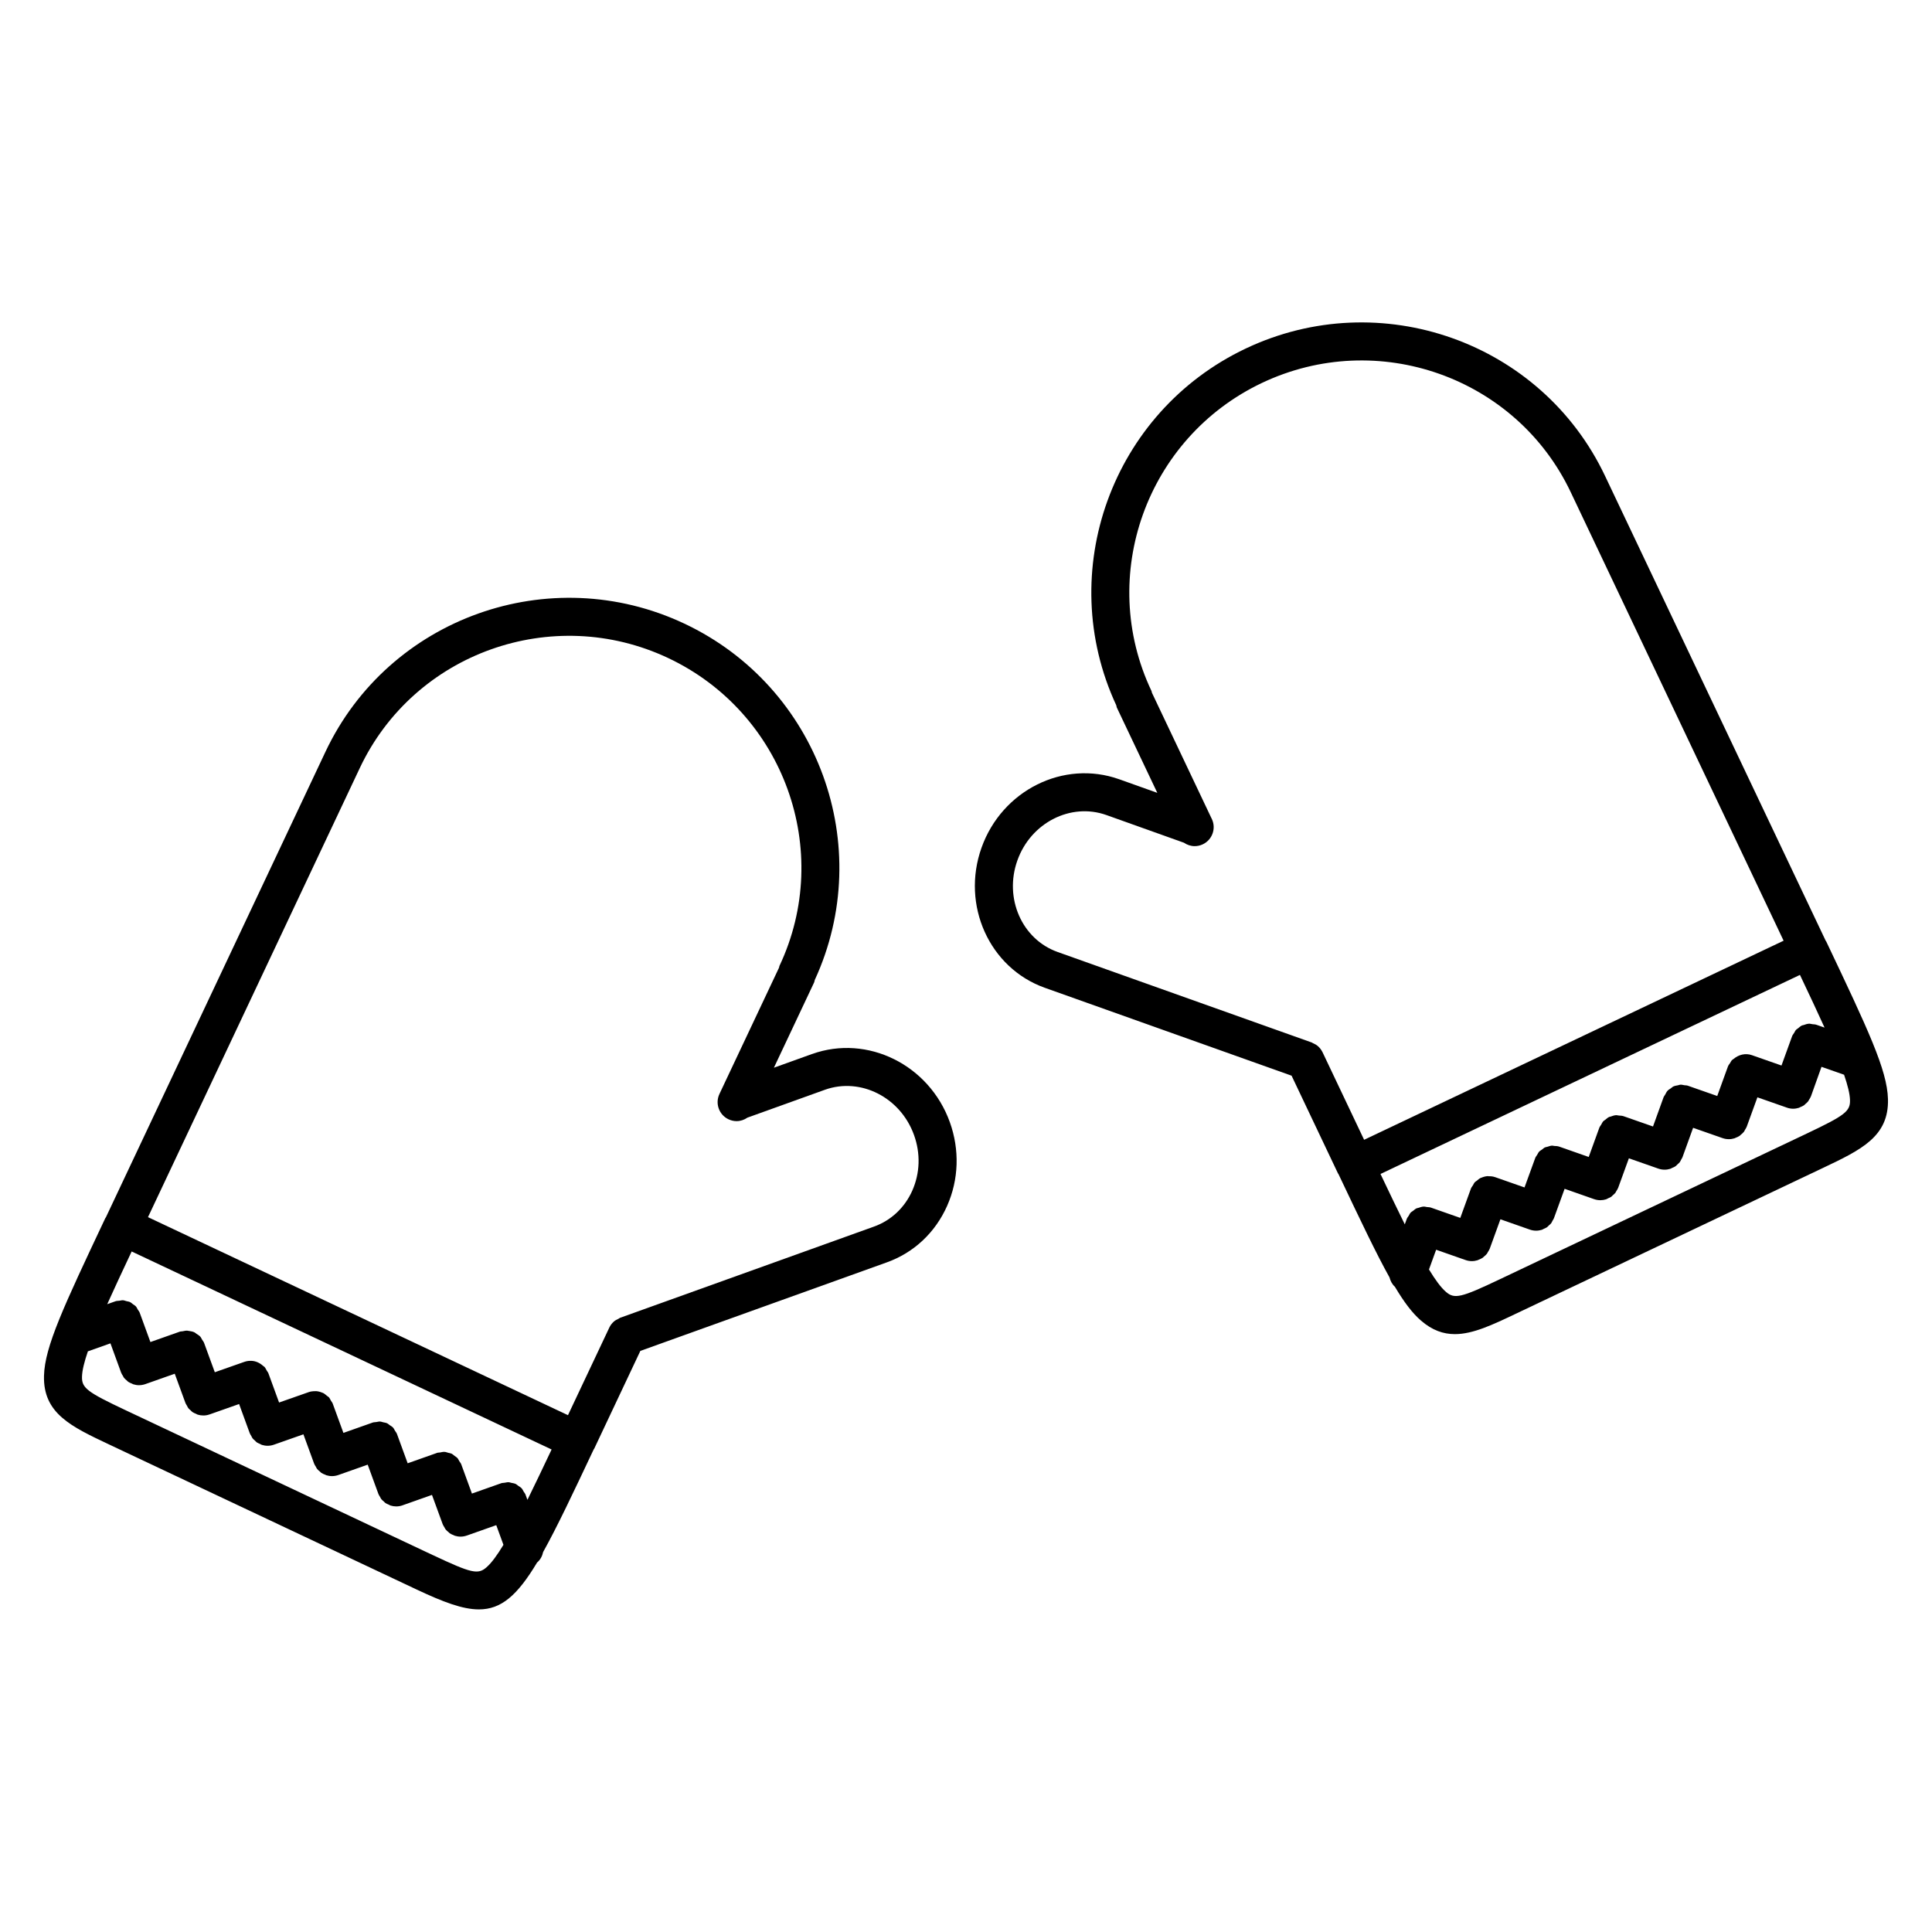
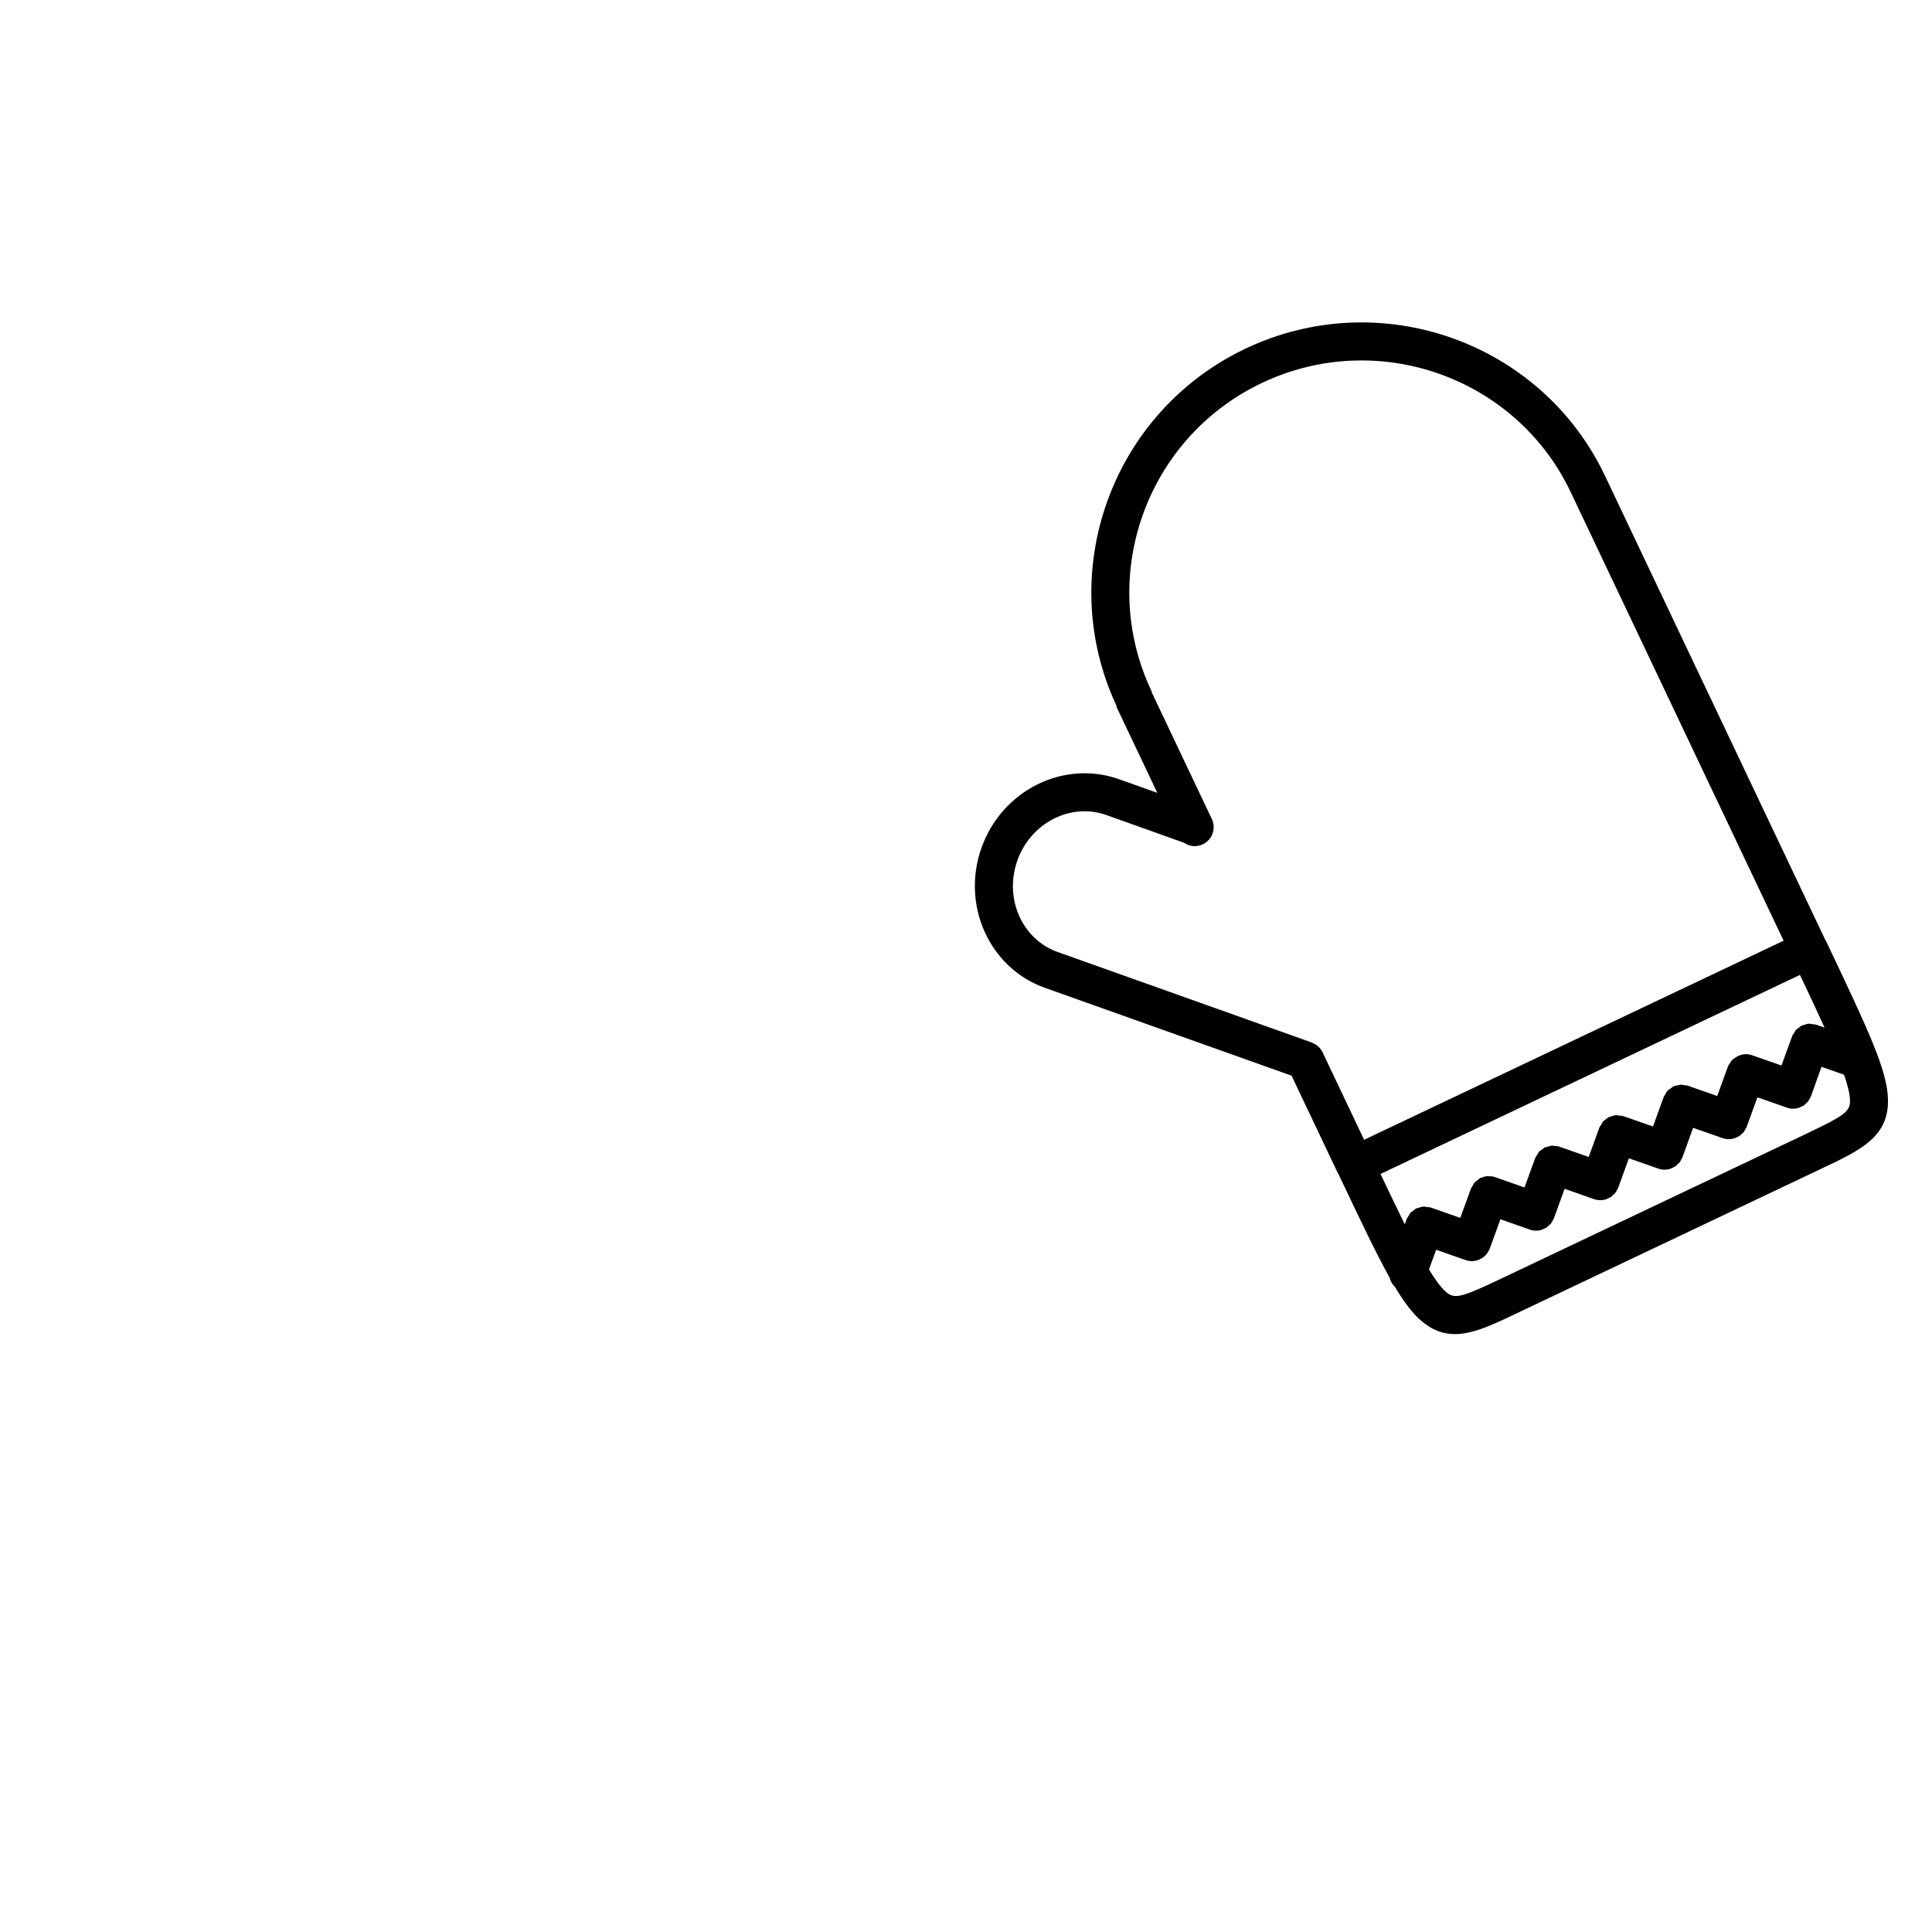
<svg xmlns="http://www.w3.org/2000/svg" fill="#000000" width="800px" height="800px" version="1.1" viewBox="144 144 512 512">
  <g>
    <path d="m627.97 393.5c-0.035-0.074-0.105-0.117-0.141-0.191l-58.488-123.21c-16.859-35.508-59.566-50.645-95.227-33.727-35.457 16.832-50.738 59.137-34.289 94.543 0.066 0.195 0.055 0.402 0.145 0.594l10.73 22.605-10.125-3.613h-0.004c-14.707-5.219-31.039 2.926-36.457 18.152-5.43 15.23 2.09 31.883 16.762 37.117l65.406 23.297 12.277 25.855c0.047 0.09 0.109 0.156 0.16 0.242 5.848 12.328 10.016 21.09 13.512 27.355 0.25 0.945 0.695 1.82 1.43 2.484 2.465 4.141 4.648 7.019 6.949 8.996 2.949 2.543 5.871 3.559 8.949 3.559 4.781 0 9.945-2.453 16.148-5.402l81.34-38.613c10.191-4.836 17.559-8.332 17.285-18.285-0.211-7.727-5.273-18.391-16.363-41.758zm-2.574 22.086c-0.004 0-0.004-0.004-0.012-0.004h-0.016l-0.035-0.016c-0.328-0.117-0.66-0.098-0.992-0.141-0.316-0.039-0.637-0.152-0.945-0.133-0.484 0.023-0.941 0.188-1.391 0.348-0.152 0.055-0.324 0.055-0.473 0.121-0.379 0.176-0.684 0.469-1.008 0.734-0.18 0.145-0.398 0.246-0.555 0.418-0.223 0.238-0.336 0.555-0.516 0.836-0.176 0.289-0.402 0.523-0.523 0.852l-2.816 7.773-7.734-2.707c-0.004 0-0.012-0.012-0.016-0.012-0.004 0-0.016 0-0.02-0.004l-0.035-0.012c-1.75-0.621-3.547-0.141-4.867 0.973-0.16 0.133-0.359 0.223-0.508 0.379-0.18 0.203-0.281 0.48-0.434 0.715-0.211 0.316-0.465 0.594-0.594 0.969l-2.82 7.777-7.812-2.734c-0.293-0.105-0.586-0.074-0.883-0.121-0.363-0.055-0.727-0.168-1.082-0.145-0.207 0.016-0.395 0.109-0.598 0.152-0.434 0.086-0.871 0.141-1.266 0.332-0.25 0.117-0.438 0.328-0.664 0.488-0.309 0.207-0.629 0.379-0.883 0.656-0.258 0.281-0.406 0.648-0.598 0.988-0.137 0.242-0.328 0.434-0.43 0.699l-0.016 0.039c0 0.004-0.004 0.004-0.004 0.012v0.012l-2.785 7.703-7.812-2.731c-0.414-0.141-0.832-0.137-1.246-0.172-0.238-0.016-0.469-0.105-0.695-0.098-0.508 0.031-0.977 0.191-1.445 0.363-0.137 0.051-0.293 0.051-0.422 0.109-0.379 0.176-0.691 0.469-1.012 0.734-0.176 0.145-0.395 0.242-0.551 0.406-0.23 0.258-0.367 0.598-0.551 0.906-0.156 0.266-0.367 0.484-0.48 0.781l-0.02 0.055-2.801 7.723-7.789-2.734c-0.453-0.16-0.918-0.168-1.371-0.191-0.188-0.012-0.379-0.098-0.57-0.082-0.406 0.02-0.789 0.172-1.18 0.293-0.23 0.074-0.48 0.086-0.695 0.18-0.289 0.137-0.504 0.367-0.754 0.551-0.273 0.195-0.57 0.344-0.801 0.594-0.211 0.23-0.324 0.539-0.5 0.816-0.176 0.293-0.406 0.527-0.523 0.867l-0.02 0.055-2.812 7.727-7.734-2.711c-0.004 0-0.004-0.004-0.012-0.004h-0.012l-0.039-0.016c-0.57-0.203-1.152-0.246-1.723-0.242-0.07 0-0.137-0.035-0.207-0.031-0.594 0.031-1.16 0.195-1.703 0.422-0.055 0.023-0.117 0.02-0.176 0.051-0.387 0.18-0.707 0.473-1.031 0.746-0.172 0.145-0.383 0.238-0.535 0.398-0.211 0.23-0.324 0.539-0.492 0.812-0.18 0.293-0.414 0.539-0.535 0.875l-2.82 7.769-7.727-2.711c-0.004 0-0.004-0.004-0.012-0.004h-0.016l-0.035-0.016c-0.344-0.121-0.691-0.102-1.039-0.145-0.301-0.035-0.605-0.141-0.906-0.121-0.465 0.023-0.898 0.18-1.336 0.328-0.176 0.066-0.367 0.066-0.535 0.141-0.336 0.16-0.613 0.43-0.918 0.664-0.211 0.168-0.465 0.281-0.648 0.484-0.207 0.227-0.316 0.527-0.484 0.797-0.188 0.297-0.422 0.543-0.543 0.891l-0.508 1.402c-1.895-3.828-4.031-8.281-6.438-13.348l111.16-52.758c2.516 5.297 4.707 9.957 6.519 13.965zm-211.78-43.555c3.551-9.996 14.133-15.402 23.59-12.035h0.004l20.555 7.34c0.836 0.57 1.812 0.902 2.836 0.902 0.727 0 1.457-0.156 2.156-0.488 2.516-1.195 3.586-4.195 2.394-6.711l-0.102-0.207c-0.012-0.02-0.02-0.039-0.031-0.059l-15.742-33.18c-0.055-0.145-0.047-0.301-0.109-0.449-14.473-30.496-1.344-67.137 29.281-81.672 30.633-14.52 67.328-1.547 81.805 28.945l56.422 118.88-111.17 52.762-11.012-23.195c-0.004-0.004-0.012-0.012-0.012-0.016-0.281-0.586-0.68-1.117-1.168-1.562-0.418-0.379-0.91-0.641-1.414-0.855-0.098-0.039-0.16-0.121-0.262-0.156l-67.371-23.992c-9.445-3.367-14.219-14.238-10.652-24.246zm209.12 72.41-81.344 38.613c-10.207 4.856-11.934 5.262-14.188 3.316-1.344-1.152-2.832-3.188-4.508-5.945l1.895-5.231 7.734 2.711c0.004 0 0.004 0.004 0.012 0.004 0.004 0 0.012 0 0.016 0.004l0.035 0.012c0.551 0.195 1.117 0.289 1.668 0.289 0.52 0 1.027-0.086 1.516-0.238 0.102-0.031 0.188-0.102 0.289-0.137 0.371-0.141 0.746-0.301 1.078-0.527 0.105-0.074 0.18-0.188 0.289-0.266 0.293-0.242 0.586-0.484 0.82-0.785 0.102-0.125 0.152-0.297 0.242-0.434 0.188-0.301 0.387-0.586 0.516-0.934l2.82-7.769 7.789 2.731c0.551 0.195 1.117 0.289 1.668 0.289 0.52 0 1.023-0.086 1.512-0.23 0.188-0.059 0.344-0.176 0.523-0.258 0.281-0.125 0.574-0.238 0.832-0.414 0.195-0.137 0.344-0.324 0.523-0.492 0.203-0.18 0.418-0.336 0.59-0.559 0.152-0.195 0.246-0.449 0.371-0.676 0.121-0.23 0.289-0.434 0.379-0.691l0.02-0.055 2.805-7.723 7.734 2.715c0.004 0 0.004 0.004 0.012 0.004 0.004 0 0.012 0 0.016 0.004l0.035 0.012c0.551 0.195 1.113 0.289 1.668 0.289 0.52 0 1.027-0.082 1.512-0.23 0.211-0.07 0.395-0.203 0.594-0.297 0.262-0.117 0.527-0.211 0.766-0.371 0.168-0.117 0.297-0.289 0.449-0.422 0.227-0.203 0.473-0.387 0.664-0.637 0.102-0.125 0.152-0.301 0.246-0.441 0.18-0.297 0.383-0.578 0.508-0.922l2.828-7.785 7.812 2.734c0.551 0.191 1.113 0.281 1.664 0.281 0.52 0 1.027-0.086 1.512-0.238 0.172-0.055 0.316-0.16 0.488-0.238 0.301-0.125 0.605-0.242 0.875-0.43 0.195-0.137 0.344-0.328 0.52-0.492 0.203-0.188 0.422-0.344 0.59-0.559 0.172-0.227 0.281-0.504 0.418-0.75 0.105-0.211 0.258-0.395 0.336-0.621l0.016-0.039c0-0.004 0.004-0.004 0.004-0.012v-0.012l2.785-7.703 7.809 2.731c0.551 0.191 1.113 0.281 1.664 0.281 0.523 0 1.027-0.086 1.516-0.238 0.086-0.023 0.152-0.086 0.23-0.109 0.398-0.145 0.781-0.316 1.133-0.555 0.105-0.074 0.176-0.176 0.277-0.262 0.301-0.242 0.594-0.488 0.832-0.789 0.121-0.156 0.191-0.359 0.297-0.535 0.16-0.273 0.344-0.523 0.457-0.828l0.02-0.055 2.805-7.723 7.734 2.707c0.004 0 0.012 0.012 0.016 0.012 0.012 0.004 0.016 0 0.023 0.004l0.031 0.012c0.551 0.195 1.113 0.289 1.664 0.289 0.52 0 1.027-0.086 1.512-0.238 0.152-0.047 0.281-0.141 0.43-0.207 0.316-0.133 0.648-0.262 0.938-0.465 0.133-0.09 0.23-0.227 0.352-0.328 0.266-0.227 0.539-0.441 0.754-0.73 0.09-0.105 0.133-0.258 0.211-0.371 0.195-0.316 0.406-0.621 0.539-0.984l2.781-7.781 5.984 2.098c0.953 2.797 1.527 5.055 1.57 6.723 0.086 2.973-1.32 4.051-11.531 8.898z" />
-     <path d="m359.22 423.32h-0.016l-10.113 3.637 10.672-22.633c0.098-0.195 0.086-0.406 0.152-0.605 16.348-35.449 0.961-77.703-34.535-94.445-35.699-16.832-78.363-1.586-95.133 33.961l-58.18 123.36c-0.039 0.074-0.105 0.117-0.145 0.195-11.035 23.402-16.07 34.082-16.262 41.812-0.25 9.949 7.129 13.426 17.332 18.234l81.441 38.41c7.027 3.309 12.184 5.262 16.484 5.262 5.879 0 10.152-3.641 15.406-12.41 0.863-0.73 1.387-1.719 1.617-2.805 3.652-6.543 7.856-15.441 13.371-27.137 0.051-0.102 0.133-0.172 0.176-0.273l12.211-25.879 65.34-23.473c7.144-2.562 12.809-7.875 15.949-14.941 3.102-6.992 3.359-14.879 0.73-22.203-5.465-15.207-21.828-23.316-36.5-18.066zm-75.445 118.16-0.508-1.391c-0.109-0.309-0.328-0.527-0.492-0.801-0.176-0.297-0.312-0.629-0.539-0.875-0.246-0.273-0.57-0.434-0.867-0.641-0.23-0.16-0.43-0.371-0.684-0.5-0.383-0.176-0.805-0.238-1.223-0.316-0.215-0.047-0.418-0.145-0.641-0.156-0.367-0.023-0.734 0.09-1.113 0.145-0.289 0.051-0.57 0.02-0.852 0.117l-7.789 2.75-2.832-7.754c-0.109-0.312-0.332-0.539-0.5-0.812-0.176-0.297-0.309-0.629-0.535-0.875-0.203-0.215-0.469-0.344-0.699-0.523-0.281-0.211-0.535-0.469-0.855-0.621-0.258-0.117-0.551-0.137-0.828-0.211-0.348-0.102-0.68-0.238-1.043-0.258-0.379-0.023-0.762 0.098-1.145 0.16-0.273 0.047-0.539 0.02-0.805 0.109l-0.035 0.012c-0.004 0.004-0.012 0.004-0.016 0.004-0.004 0-0.004 0.004-0.012 0.012l-7.723 2.731-2.84-7.773c-0.121-0.328-0.348-0.574-0.527-0.863-0.168-0.273-0.289-0.586-0.5-0.816-0.258-0.281-0.59-0.453-0.902-0.664-0.223-0.152-0.406-0.352-0.648-0.473-0.348-0.16-0.734-0.207-1.113-0.289-0.258-0.059-0.492-0.172-0.754-0.188-0.352-0.02-0.711 0.09-1.066 0.141-0.297 0.051-0.594 0.02-0.891 0.121l-7.789 2.75-2.836-7.769c-0.105-0.293-0.312-0.5-0.457-0.75-0.188-0.316-0.328-0.672-0.574-0.938-0.141-0.152-0.332-0.23-0.488-0.363-0.344-0.293-0.68-0.594-1.082-0.781-0.051-0.023-0.105-0.02-0.156-0.047-0.543-0.23-1.117-0.395-1.719-0.422-0.051-0.004-0.102 0.02-0.152 0.02-0.59-0.012-1.184 0.047-1.773 0.258l-0.055 0.02h-0.004c-0.004 0 0 0-0.004 0.004l-7.75 2.719-2.828-7.742c-0.102-0.277-0.297-0.473-0.438-0.719-0.191-0.332-0.344-0.699-0.594-0.973-0.105-0.109-0.258-0.172-0.371-0.277-0.855-0.77-1.914-1.281-3.074-1.336h-0.004c-0.629-0.031-1.281 0.051-1.914 0.277l-7.809 2.746-2.84-7.766c-0.121-0.332-0.352-0.574-0.527-0.867-0.168-0.273-0.281-0.578-0.492-0.812-0.289-0.309-0.645-0.508-0.992-0.734-0.191-0.121-0.348-0.309-0.559-0.398-0.43-0.207-0.906-0.289-1.379-0.359-0.195 0-0.348-0.074-0.516-0.086-0.406-0.023-0.82 0.09-1.238 0.168-0.246 0.047-0.488 0.016-0.734 0.102l-7.789 2.75-2.836-7.777c-0.117-0.316-0.336-0.543-0.504-0.82-0.176-0.293-0.301-0.621-0.527-0.863-0.207-0.227-0.48-0.352-0.719-0.535-0.277-0.207-0.523-0.457-0.836-0.605-0.289-0.133-0.613-0.156-0.926-0.238-0.316-0.086-0.609-0.215-0.941-0.238-0.309-0.016-0.613 0.09-0.926 0.125-0.344 0.047-0.691 0.023-1.031 0.141l-2.195 0.777c1.805-4.012 3.981-8.676 6.473-13.969l111.29 52.477c-2.398 5.074-4.523 9.527-6.41 13.355zm-25.047 14.652-81.438-38.41c-10.227-4.82-11.633-5.898-11.559-8.871 0.039-1.672 0.605-3.934 1.559-6.731l5.981-2.117 2.836 7.777c0.109 0.309 0.297 0.555 0.457 0.828 0.105 0.172 0.176 0.371 0.297 0.527 0.211 0.273 0.473 0.473 0.727 0.691 0.137 0.117 0.242 0.266 0.387 0.363 0.297 0.207 0.629 0.332 0.957 0.473 0.137 0.059 0.258 0.145 0.398 0.191 0.484 0.156 0.992 0.238 1.512 0.238 0.555 0 1.125-0.098 1.676-0.289l7.793-2.75 2.816 7.699v0.004l0.02 0.055c0.098 0.262 0.258 0.469 0.395 0.707 0.121 0.215 0.211 0.465 0.363 0.656 0.18 0.238 0.418 0.414 0.637 0.605 0.16 0.145 0.297 0.324 0.473 0.441 0.277 0.191 0.594 0.312 0.902 0.441 0.156 0.07 0.297 0.172 0.457 0.227 0.484 0.152 0.992 0.23 1.512 0.23 0.555 0 1.117-0.09 1.672-0.289l0.055-0.02h0.004 0.004l7.742-2.727 2.828 7.742c0.098 0.262 0.262 0.473 0.395 0.711 0.121 0.215 0.211 0.465 0.363 0.656 0.16 0.207 0.371 0.359 0.562 0.535 0.18 0.172 0.336 0.371 0.543 0.516 0.238 0.168 0.516 0.266 0.781 0.383 0.195 0.098 0.371 0.215 0.578 0.289 0.484 0.145 0.992 0.23 1.508 0.23 0.555 0 1.117-0.09 1.672-0.289l0.055-0.02 7.758-2.727 2.84 7.773c0.109 0.301 0.297 0.551 0.453 0.816 0.105 0.176 0.176 0.383 0.301 0.539 0.227 0.297 0.508 0.523 0.789 0.75 0.109 0.098 0.203 0.215 0.316 0.301 0.328 0.227 0.699 0.383 1.074 0.523 0.102 0.039 0.188 0.105 0.289 0.137 0.484 0.152 0.992 0.238 1.512 0.238 0.555 0 1.125-0.098 1.676-0.289l7.789-2.75 2.84 7.769c0.105 0.281 0.277 0.516 0.422 0.762 0.109 0.195 0.195 0.418 0.332 0.594 0.188 0.242 0.418 0.414 0.641 0.609 0.16 0.145 0.297 0.316 0.469 0.441 0.258 0.176 0.551 0.289 0.836 0.406 0.176 0.082 0.336 0.195 0.523 0.258 0.484 0.152 0.992 0.23 1.508 0.23 0.555 0 1.125-0.098 1.676-0.293l0.031-0.012c0.004-0.004 0.012-0.004 0.02-0.004 0.004 0 0.004-0.004 0.012-0.012l7.723-2.727 2.836 7.754c0.109 0.309 0.297 0.551 0.453 0.816 0.105 0.176 0.176 0.383 0.301 0.539 0.227 0.297 0.508 0.523 0.789 0.754 0.109 0.09 0.203 0.211 0.316 0.297 0.328 0.227 0.699 0.383 1.074 0.523 0.102 0.039 0.188 0.105 0.289 0.141 0.484 0.145 0.992 0.23 1.512 0.23 0.555 0 1.125-0.098 1.676-0.289l7.789-2.75 1.906 5.211c-1.672 2.762-3.148 4.793-4.488 5.953-2.246 1.992-3.984 1.594-14.199-3.223zm127.05-96.625c-2.016 4.527-5.617 7.918-10.148 9.547l-67.305 24.18c-0.156 0.055-0.262 0.176-0.406 0.246-0.449 0.211-0.898 0.434-1.266 0.766-0.5 0.453-0.902 0.988-1.18 1.582l-10.953 23.207-111.3-52.48 56.129-119.02c14.402-30.531 51.07-43.605 81.723-29.152 30.66 14.461 43.887 51.062 29.492 81.594-0.07 0.145-0.055 0.301-0.109 0.453l-15.66 33.195c-0.012 0.031-0.023 0.059-0.039 0.09l-0.098 0.203c-1.188 2.519-0.109 5.523 2.41 6.707 0.695 0.328 1.426 0.484 2.144 0.484 1.027 0 2.016-0.336 2.856-0.922l20.539-7.387 0.004-0.004c9.453-3.367 20.031 2.012 23.613 11.996 1.758 4.871 1.594 10.102-0.449 14.711z" />
  </g>
</svg>